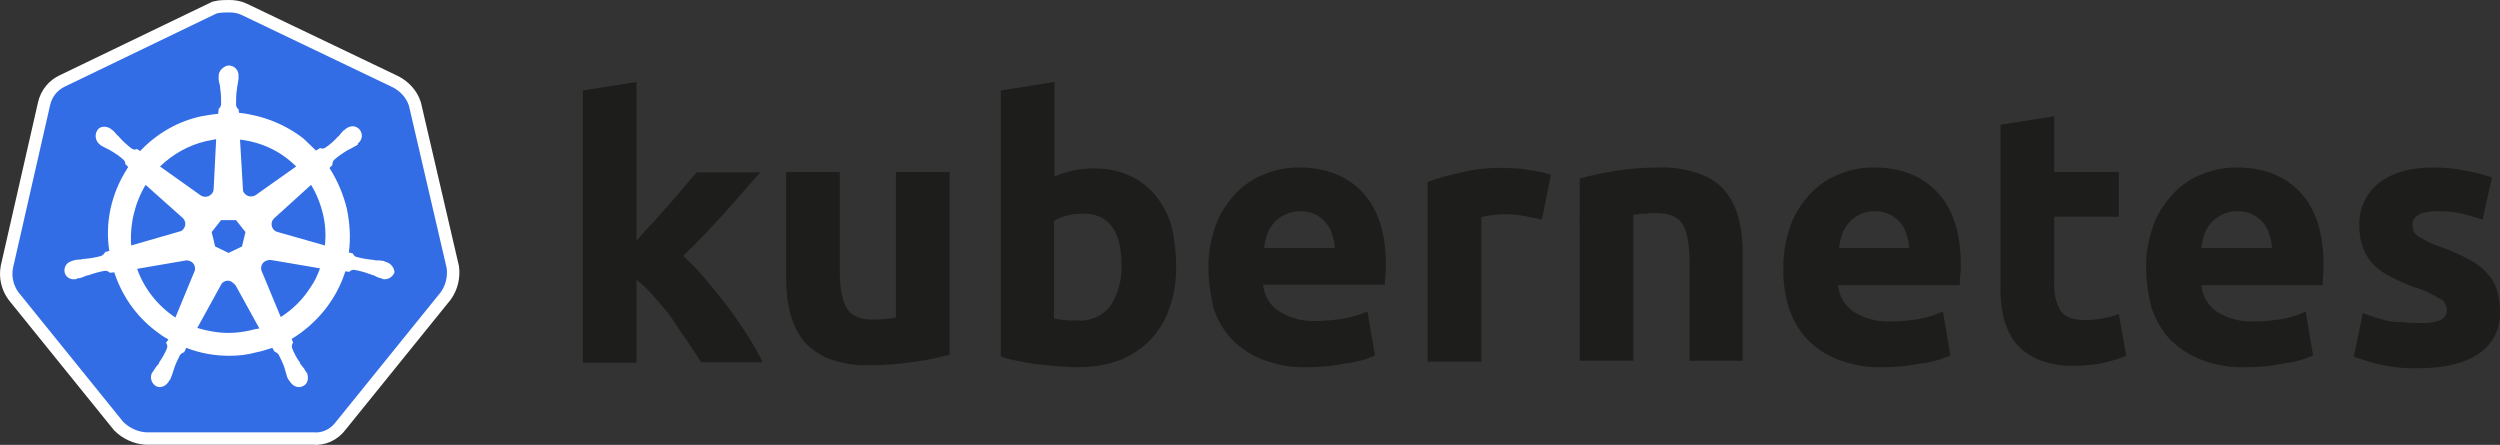
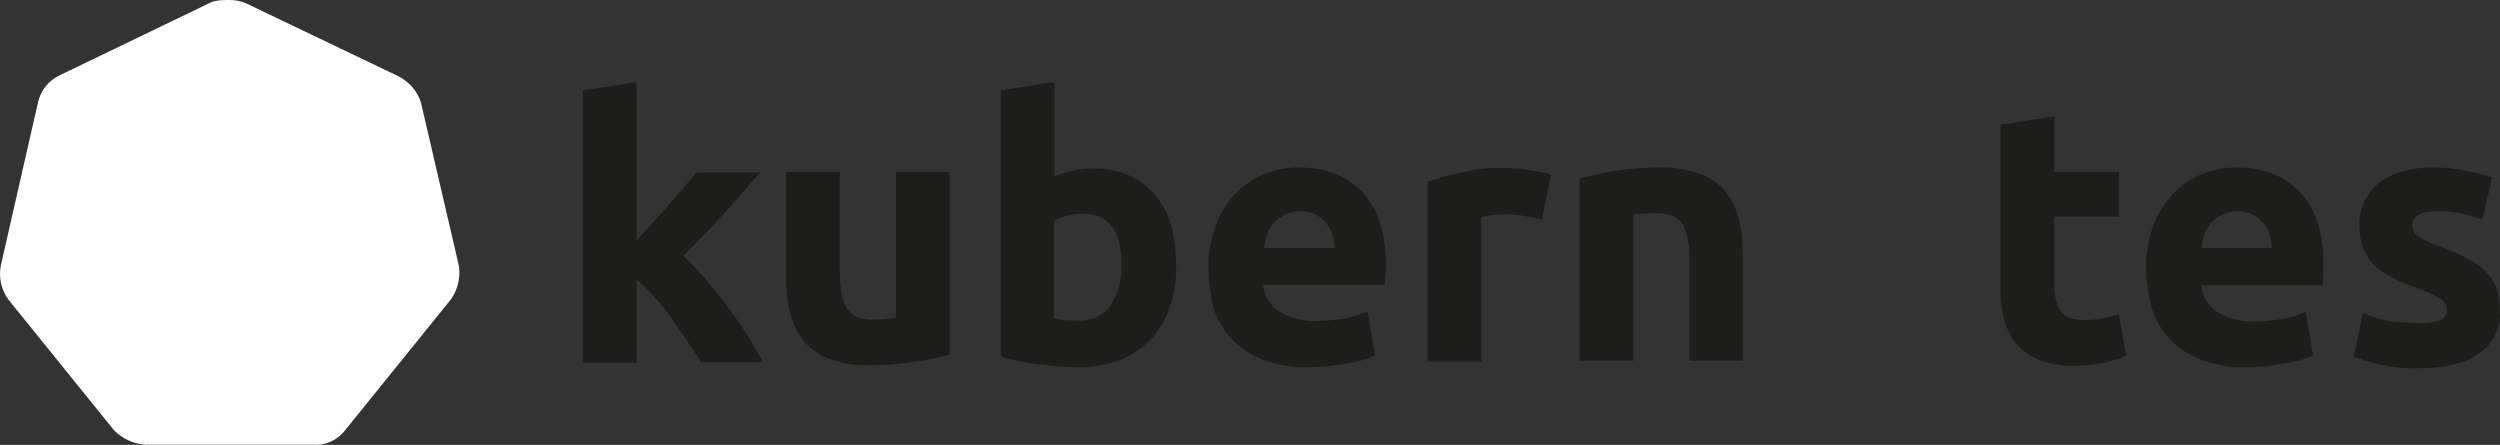
<svg xmlns="http://www.w3.org/2000/svg" xml:space="preserve" id="Layer_1" x="0" y="0" version="1.0" viewBox="71.9 199.5 503.11 89.53">
  <rect x="71.9" y="199.5" width="503.11" height="89.53" fill="#333333" stroke="none" />
  <style>.st3{fill:#1d1d1b}</style>
  <g id="Layer_2">
    <g id="Layer_1-2">
      <path d="M154.2 220.8c-.5-1.6-1.7-2.9-3.2-3.7l-30.5-14.6c-.8-.4-1.7-.5-2.5-.5s-1.7 0-2.5.2L85 216.9c-1.5.7-2.6 2-3 3.7l-7.5 32.9c-.3 1.7.1 3.4 1.1 4.8l21.1 26.1c1.2 1.2 2.9 2 4.6 2.1h33.6c1.8.2 3.5-.6 4.6-2.1l21.1-26.1c1-1.4 1.4-3.1 1.2-4.8z" style="fill:#fff;stroke:#fff;stroke-width:5;stroke-miterlimit:10" />
-       <path d="M154.2 220.8c-.5-1.6-1.7-2.9-3.2-3.7l-30.5-14.6c-.8-.4-1.7-.5-2.5-.5s-1.7 0-2.5.2L85 216.9c-1.5.7-2.6 2-3 3.7l-7.5 32.9c-.3 1.7.1 3.4 1.1 4.8l21.1 26.1c1.2 1.2 2.9 2 4.6 2.1h33.6c1.8.2 3.5-.6 4.6-2.1l21.1-26.1c1-1.4 1.4-3.1 1.2-4.8z" style="fill:#326de6" />
      <path d="M149.5 252.2c-.1 0-.2 0-.2-.1s-.2-.1-.4-.1c-.4-.1-.8-.1-1.2-.1-.2 0-.4 0-.6-.1h-.1c-1.1-.1-2.3-.3-3.4-.6-.3-.1-.6-.4-.7-.7.1 0 0 0 0 0l-.8-.2c.4-2.9.2-5.9-.4-8.8-.7-2.9-1.9-5.7-3.5-8.2l.6-.6v-.1c0-.3.1-.7.3-.9.9-.8 1.8-1.4 2.8-2l.6-.3c.4-.2.7-.4 1.1-.6.1-.1.2-.1.3-.2s0-.1 0-.2c.9-.7 1.1-1.9.4-2.8-.3-.4-.9-.7-1.4-.7s-1 .2-1.4.5l-.1.1c-.1.1-.2.2-.3.2-.3.3-.6.6-.8.9-.1.2-.3.3-.4.4-.7.8-1.6 1.6-2.5 2.2-.2.1-.4.2-.6.2-.1 0-.3 0-.4-.1h-.1l-.8.5c-.8-.8-1.7-1.6-2.5-2.4-3.7-2.9-8.3-4.7-13-5.2l-.1-.8v.1c-.3-.2-.4-.5-.5-.8 0-1.1 0-2.2.2-3.4v-.1c0-.2.1-.4.1-.6.1-.4.1-.8.2-1.2v-.6c.1-1-.7-2-1.7-2.1-.6-.1-1.2.2-1.7.7-.4.4-.6.9-.6 1.4v.5c0 .4.1.8.2 1.2.1.2.1.4.1.6v.1c.2 1.1.2 2.2.2 3.4-.1.3-.2.6-.5.8v.2l-.1.8c-1.1.1-2.2.3-3.4.5-4.7 1-9 3.5-12.3 7l-.6-.4h-.1c-.1 0-.2.1-.4.1s-.4-.1-.6-.2c-.9-.7-1.8-1.5-2.5-2.3-.1-.2-.3-.3-.4-.4-.3-.3-.5-.6-.8-.9-.1-.1-.2-.1-.3-.2l-.1-.1c-.4-.3-.9-.5-1.4-.5-.6 0-1.1.2-1.4.7-.6.9-.4 2.1.4 2.8.1 0 .1.1.1.1s.2.2.3.2c.3.2.7.4 1.1.6l.6.3c1 .6 2 1.2 2.8 2 .2.2.4.6.3.9v-.1l.6.6c-.1.2-.2.3-.3.5-3.1 4.9-4.4 10.7-3.5 16.4l-.8.2c0 .1-.1.1-.1.1-.1.3-.4.5-.7.7-1.1.3-2.2.5-3.4.6-.2 0-.4 0-.6.1-.4 0-.8.1-1.2.1-.1 0-.2.1-.4.1-.1 0-.1 0-.2.1-1.1.2-1.8 1.2-1.6 2.3.2.9 1.1 1.5 2 1.4.2 0 .3 0 .5-.1.1 0 .1 0 .1-.1s.3 0 .4 0c.4-.1.8-.3 1.1-.4.2-.1.4-.2.6-.2h.1c1.1-.4 2.1-.7 3.3-.9h.1c.3 0 .6.1.8.3.1 0 .1.1.1.1l.9-.1c1.5 4.6 4.3 8.7 8.2 11.7.9.7 1.7 1.3 2.7 1.8l-.5.7c0 .1.1.1.1.1.2.3.2.7.1 1-.4 1-1 2-1.6 2.9v.1c-.1.2-.2.3-.4.5s-.4.6-.7 1c-.1.1-.1.2-.2.3 0 0 0 .1-.1.1-.5 1-.1 2.2.8 2.7.2.1.5.2.7.2.8 0 1.5-.5 1.9-1.2 0 0 0-.1.1-.1 0-.1.1-.2.2-.3.1-.4.3-.7.4-1.1l.2-.6c.3-1.1.8-2.1 1.3-3.1.2-.3.5-.5.8-.6.1 0 .1 0 .1-.1l.4-.8c2.8 1.1 5.7 1.6 8.7 1.6 1.8 0 3.6-.2 5.4-.7 1.1-.2 2.2-.6 3.2-.9l.4.7c.1 0 .1 0 .1.1.3.1.6.3.8.6.5 1 1 2 1.3 3.1v.1l.2.6c.1.4.2.8.4 1.1.1.1.1.2.2.3 0 0 0 .1.1.1.4.7 1.1 1.2 1.9 1.2.3 0 .5-.1.8-.2.4-.2.8-.6.9-1.1s.1-1-.1-1.5c0-.1-.1-.1-.1-.1 0-.1-.1-.2-.2-.3-.2-.4-.4-.7-.7-1-.1-.2-.2-.3-.4-.5v-.2c-.7-.9-1.2-1.9-1.6-2.9-.1-.3-.1-.7.1-1 0-.1.1-.1.1-.1l-.3-.8c5.1-3.1 9-7.9 10.8-13.6l.8.1c.1 0 .1-.1.1-.1.2-.2.5-.3.8-.3h.1c1.1.2 2.2.5 3.2.9h.1c.2.1.4.2.6.2.4.2.7.4 1.1.5.1 0 .2.1.4.1.1 0 .1 0 .2.1.2.1.3.1.5.1.9 0 1.7-.6 2-1.4-.1-1.1-.9-1.9-1.8-2.1m-28.9-3.1-2.7 1.3-2.7-1.3-.7-2.9 1.9-2.4h3l1.9 2.4zm16.3-6.5c.5 2.1.6 4.2.4 6.3l-9.5-2.7c-.9-.2-1.4-1.1-1.2-2 .1-.3.2-.5.4-.7l7.5-6.8c1.1 1.8 1.9 3.8 2.4 5.9m-5.4-9.6-8.2 5.8c-.7.4-1.7.3-2.2-.4-.2-.2-.3-.4-.3-.7l-.6-10.1c4.4.5 8.3 2.4 11.3 5.4m-18.1-5.1 2-.4-.5 10c0 .9-.8 1.6-1.7 1.6-.3 0-.5-.1-.8-.2l-8.3-5.9c2.6-2.5 5.8-4.3 9.3-5.1m-12.2 8.8 7.4 6.6c.7.6.8 1.6.2 2.3-.2.3-.4.4-.8.5l-9.7 2.8c-.3-4.2.7-8.5 2.9-12.2m-1.7 16.9 9.9-1.7c.8 0 1.6.5 1.7 1.3.1.3.1.7-.1 1l-3.8 9.2c-3.5-2.3-6.3-5.8-7.7-9.8m22.7 12.4c-1.4.3-2.8.5-4.3.5-2.1 0-4.3-.4-6.3-1l4.9-8.9c.5-.6 1.3-.8 2-.4.3.2.5.4.8.7l4.8 8.7c-.6.1-1.2.2-1.9.4m12.2-8.7c-1.5 2.4-3.6 4.5-6 6l-3.9-9.4c-.2-.8.2-1.6.9-1.9.3-.1.6-.2.9-.2l10 1.7c-.5 1.4-1.1 2.7-1.9 3.8" style="fill:#fff" />
      <g id="layer1">
        <g id="text4373">
          <path id="path2985" d="M200 247.9c1.1-1.2 2.1-2.4 3.3-3.6 1.1-1.3 2.2-2.5 3.3-3.7 1.1-1.3 2.1-2.4 3-3.5s1.8-2.1 2.5-2.9h12.8c-2.6 2.9-5.1 5.8-7.5 8.5-2.5 2.7-5.1 5.5-8 8.3 1.6 1.5 3.1 3 4.5 4.7 1.5 1.8 3 3.6 4.5 5.6 1.4 1.9 2.8 3.9 4 5.8s2.2 3.7 3 5.3H213c-.8-1.3-1.7-2.6-2.7-4.1s-2.1-3-3.1-4.6c-1.1-1.5-2.3-3-3.6-4.4-1.1-1.3-2.3-2.5-3.6-3.5v16.7h-10.8v-54.8L200 216z" class="st3" />
          <path id="path2987" d="M263 270.9c-2.3.6-4.7 1.1-7.1 1.4-3 .5-6.1.7-9.1.7-2.8.1-5.5-.4-8.1-1.3q-3-1.2-5.1-3.6-1.95-2.55-2.7-5.7c-.6-2.3-.8-4.8-.8-7.2v-21.1h10.8V254c0 3.5.5 6 1.4 7.5s2.6 2.3 5.1 2.3c.8 0 1.6 0 2.5-.1s1.6-.1 2.3-.3v-29.3H263z" class="st3" />
          <path id="path2989" d="M297.6 252.9c0-7-2.6-10.4-7.7-10.4-1.1 0-2.2.1-3.3.4-.9.2-1.8.6-2.6 1.1v19.6c.5.1 1.2.2 2 .3s1.7.1 2.7.1c2.6.2 5.1-.9 6.7-3 1.5-2.4 2.3-5.2 2.2-8.1m11 .4c0 2.8-.4 5.6-1.4 8.3-.8 2.4-2.1 4.5-3.8 6.3-1.8 1.8-3.9 3.2-6.2 4.1-2.7 1-5.5 1.4-8.4 1.4-1.3 0-2.7-.1-4.1-.2s-2.8-.3-4.2-.4c-1.3-.2-2.6-.4-3.9-.7q-1.95-.3-3.3-.9v-53.5l10.8-1.7v19c1.2-.5 2.5-.9 3.8-1.2 1.4-.3 2.8-.4 4.2-.4 2.5 0 4.9.4 7.2 1.5 2 .9 3.8 2.3 5.2 4 1.5 1.9 2.6 4 3.2 6.3.6 2.5.9 5.3.9 8.1" class="st3" />
          <path id="path2991" d="M315.1 253.5c-.1-3 .5-6 1.5-8.8.9-2.4 2.3-4.5 4.1-6.4 1.7-1.7 3.6-3 5.8-3.8 2.2-.9 4.5-1.3 6.8-1.3 5.4 0 9.7 1.7 12.8 5s4.7 8.2 4.7 14.5c0 .6 0 1.3-.1 2.1s-.1 1.4-.1 2h-24.5c.2 2.1 1.3 4.1 3.1 5.3 2.2 1.4 4.8 2.1 7.4 2 1.9 0 3.9-.2 5.8-.5 1.6-.3 3.2-.8 4.7-1.4l1.5 8.8c-.7.4-1.5.6-2.3.9-1.1.3-2.2.6-3.3.7-1.2.2-2.4.4-3.8.6-1.3.1-2.7.2-4.1.2q-4.65.15-9-1.5c-2.4-.9-4.5-2.3-6.3-4.1-1.7-1.8-2.9-4-3.7-6.3-.6-2.7-1-5.3-1-8m25.4-4.1c0-.9-.2-1.8-.5-2.7-.2-.9-.7-1.6-1.2-2.3-.6-.7-1.3-1.3-2.1-1.7-1-.5-2-.7-3.1-.7s-2.1.2-3.1.7c-.8.4-1.6.9-2.2 1.6s-1.1 1.5-1.4 2.4q-.45 1.35-.6 2.7z" class="st3" />
          <path id="path2993" d="M382.2 243.7c-1-.2-2.1-.5-3.4-.7-1.4-.3-2.8-.4-4.2-.4-.8 0-1.6.1-2.5.2-.7.1-1.4.2-2.1.4v29.1h-10.8v-36.2c2.2-.8 4.5-1.4 6.8-1.9 2.9-.7 5.9-1 8.8-.9.7 0 1.4.1 2.1.1.8 0 1.6.1 2.5.3.8.1 1.6.2 2.5.4q1.05.15 2.1.6z" class="st3" />
          <path id="path2995" d="M389.8 235.4c2.3-.6 4.7-1.1 7.1-1.5 3-.5 6.1-.7 9.1-.7 2.7-.1 5.4.4 8 1.3 2 .7 3.8 1.9 5.1 3.5s2.2 3.5 2.7 5.5c.6 2.3.8 4.7.8 7.1v21.5h-10.7V252c0-3.5-.5-5.9-1.4-7.4-.9-1.4-2.6-2.2-5.1-2.2-.8 0-1.6 0-2.5.1-.9 0-1.6.1-2.3.2v29.4h-10.8z" class="st3" />
-           <path id="path2997" d="M430.8 253.5c-.1-3 .5-6 1.5-8.8.9-2.4 2.3-4.5 4.1-6.4 1.7-1.7 3.6-3 5.8-3.8 2.2-.9 4.5-1.3 6.8-1.3 5.4 0 9.7 1.7 12.8 5s4.7 8.2 4.7 14.6c0 .6 0 1.3-.1 2.1s-.1 1.4-.1 2h-24.5c.2 2.1 1.3 4.1 3.1 5.3 2.2 1.4 4.8 2.1 7.4 2 1.9 0 3.9-.2 5.8-.5q2.4-.45 4.8-1.5l1.5 8.8c-.7.4-1.5.6-2.3.9-1.1.3-2.2.6-3.3.7-1.2.2-2.4.4-3.8.6-1.3.1-2.7.2-4.1.2q-4.65.15-9-1.5c-2.4-.9-4.5-2.3-6.3-4.1-1.7-1.8-2.9-4-3.7-6.3-.8-2.7-1.2-5.4-1.1-8m25.3-4.1c0-.9-.2-1.8-.5-2.7-.2-.9-.7-1.6-1.2-2.3-.6-.7-1.3-1.3-2.1-1.7-1-.5-2-.7-3.1-.7s-2.1.2-3.1.7c-.8.4-1.5.9-2.1 1.6s-1.1 1.5-1.4 2.4q-.45 1.35-.6 2.7z" class="st3" />
          <path id="path2999" d="m474.5 224.6 10.8-1.7v11.2h13v9h-13v13.4c-.1 1.9.3 3.8 1.2 5.4.8 1.3 2.4 2 4.9 2 1.2 0 2.4-.1 3.5-.3 1.2-.2 2.3-.5 3.4-.9l1.5 8.4c-1.4.6-2.9 1-4.4 1.4-1.9.4-3.9.6-5.9.6-2.5.1-5-.3-7.3-1.2-1.8-.7-3.4-1.9-4.6-3.3-1.2-1.5-2-3.3-2.5-5.2-.5-2.2-.7-4.5-.6-6.7z" class="st3" />
          <path id="path3001" d="M503.8 253.5c-.1-3 .5-6 1.5-8.8.9-2.4 2.3-4.5 4.1-6.4 1.7-1.7 3.6-3 5.8-3.8 2.2-.9 4.5-1.3 6.8-1.3 5.4 0 9.7 1.7 12.8 5s4.7 8.2 4.7 14.6c0 .6 0 1.3-.1 2.1 0 .8-.1 1.4-.1 2h-24.4c.2 2.1 1.3 4.1 3.1 5.3 2.2 1.4 4.8 2.1 7.4 2 1.9 0 3.9-.2 5.8-.5 1.6-.3 3.2-.8 4.7-1.5l1.5 8.8c-.7.4-1.5.6-2.3.9-1.1.3-2.2.6-3.3.7-1.2.2-2.4.4-3.8.6-1.3.1-2.7.2-4.1.2q-4.65.15-9-1.5c-2.4-.9-4.5-2.3-6.3-4.1-1.7-1.8-2.9-4-3.7-6.3-.7-2.7-1.1-5.4-1.1-8m25.3-4.1c0-.9-.2-1.8-.5-2.7-.2-.9-.7-1.6-1.2-2.3-.6-.7-1.3-1.3-2.1-1.7-1-.5-2-.7-3.1-.7s-2.1.2-3.1.7c-.8.4-1.6.9-2.2 1.6s-1.1 1.5-1.4 2.4q-.45 1.35-.6 2.7z" class="st3" />
          <path id="path3003" d="M558.9 264.5c1.4.1 2.9-.1 4.2-.6.8-.4 1.3-1.3 1.2-2.2-.1-1-.7-1.9-1.6-2.2-1.5-.9-3.2-1.7-4.9-2.2-1.7-.6-3.2-1.3-4.6-2-1.3-.6-2.4-1.4-3.5-2.4-1-1-1.7-2.1-2.2-3.4-.6-1.5-.8-3.1-.8-4.7-.1-3.3 1.4-6.5 4-8.5 2.7-2.1 6.3-3.1 10.9-3.1 2.2 0 4.5.2 6.7.7 1.7.3 3.4.7 5.1 1.3l-1.9 8.5c-1.4-.5-2.7-.8-4.1-1.2-1.6-.4-3.3-.5-4.9-.5-3.4 0-5.1.9-5.1 2.8 0 .4.1.8.2 1.2.2.4.5.7.9 1s1 .6 1.7 1 1.7.8 2.9 1.2c2 .7 4 1.6 5.8 2.6 1.4.7 2.6 1.6 3.6 2.8.9.9 1.5 2 1.9 3.3q.6 2.1.6 4.2c.2 3.4-1.4 6.7-4.3 8.6-2.8 1.9-6.8 2.9-12 2.9-2.9.1-5.7-.2-8.5-.9-1.6-.4-3.1-.9-4.6-1.4l1.8-8.8c1.8.7 3.7 1.3 5.6 1.7 2 .1 3.9.3 5.9.3" class="st3" />
        </g>
      </g>
    </g>
  </g>
</svg>